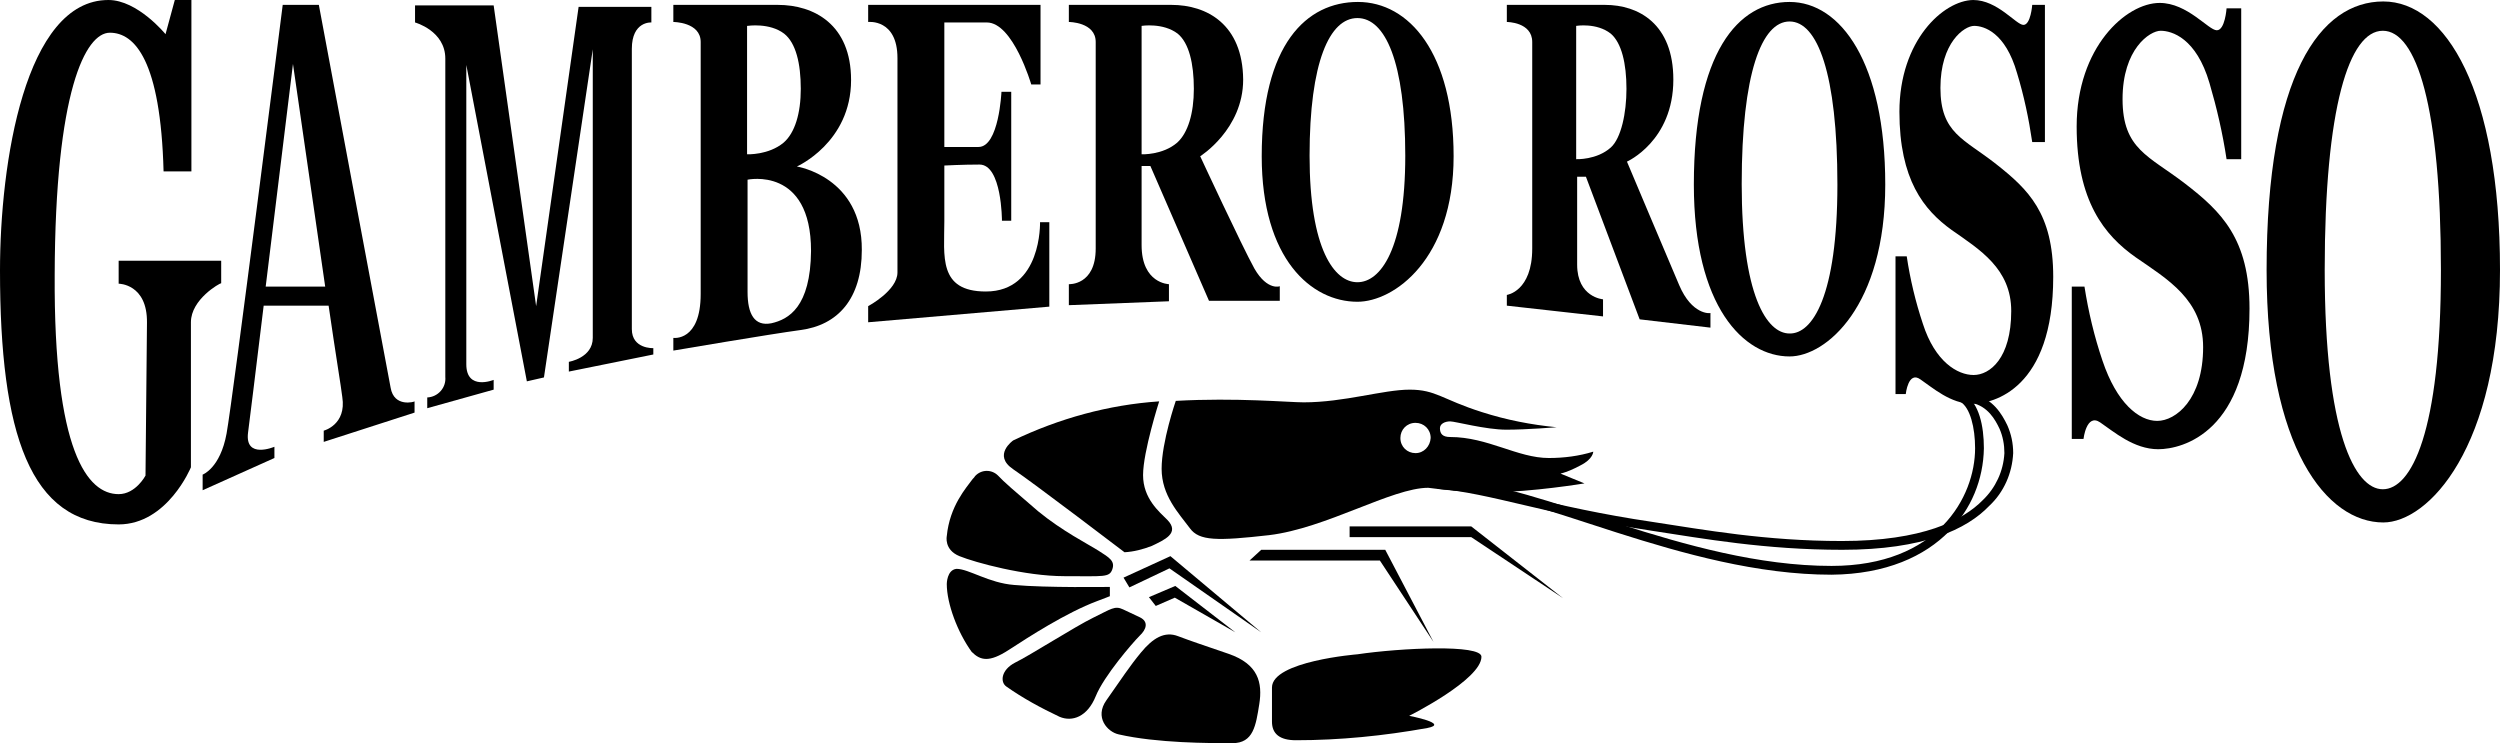
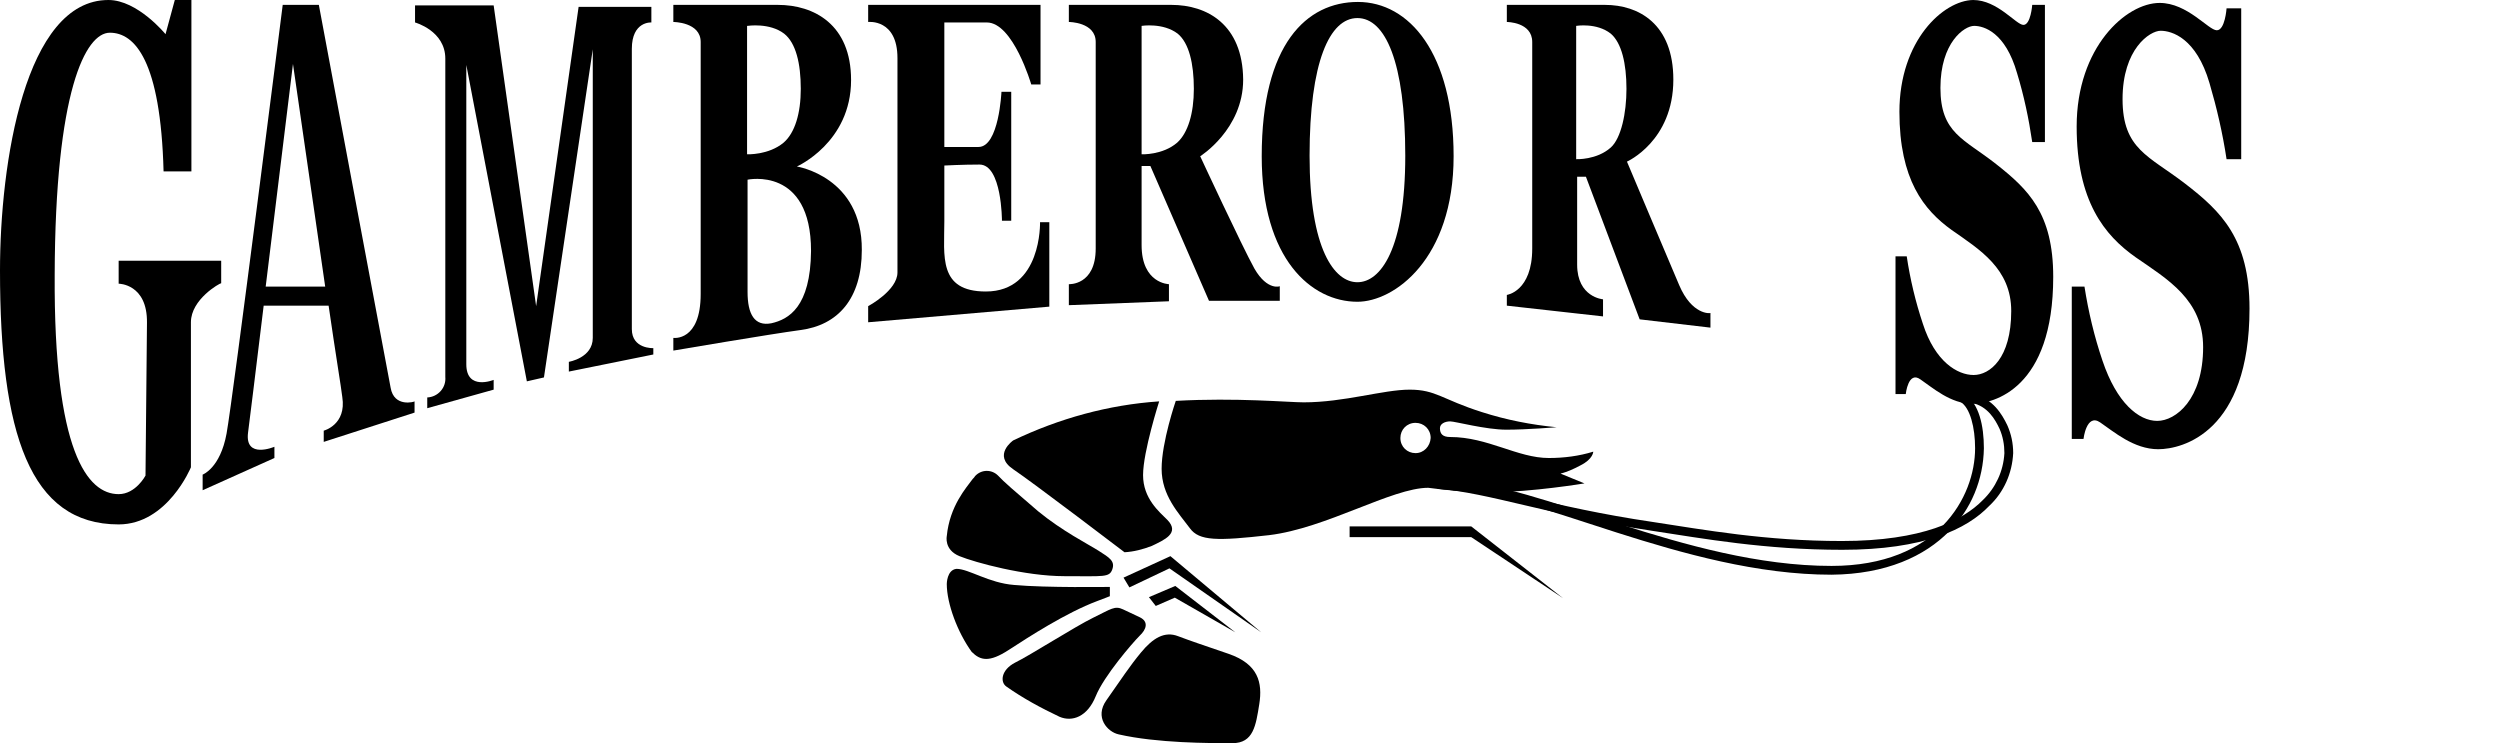
<svg xmlns="http://www.w3.org/2000/svg" version="1.1" x="0px" y="0px" viewBox="0 0 512 152.2" xml:space="preserve">
  <path d="M39.1,66v29.7c0,0-4.8,11.7-14.8,11.7C6.1,107.4,0,88.8,0,55.4C0,33.5,5.1,0,22.2,0c6,0,11.7,7,11.7,7l1.9-7h3.4v35.1h-5.7  c-0.6-22.7-5.9-28.4-11-28.4c-5,0-11.2,12-11.3,49.6c-0.2,36.2,6.7,44.9,13.1,44.9c3.5,0,5.5-3.8,5.5-3.8l0.3-31.3  c0.1-8-5.8-8-5.8-8v-4.7h21V58C45,58,39.1,61.3,39.1,66" />
  <path d="M54.4,58.8L54.4,58.8C57,37.6,60,13.1,60,13.1s3.7,25.6,6.6,45.6H54.4z M80,79.4C79.2,75.3,65.3,1,65.3,1h-7.4  c0,0-10.2,80.7-11.5,87.8s-4.9,8.4-4.9,8.4v3.2l14.7-6.6v-2.3c0,0-6.1,2.6-5.4-2.9c0.3-2.1,1.6-13,3.2-26h13.3  c1.4,9.7,2.6,16.9,2.8,18.7c0.9,5.7-3.8,6.9-3.8,6.9v2.3l18.6-6v-2.3C84.9,82.3,80.7,83.5,80,79.4L80,79.4z" />
  <path d="M87.5,83.6v-2.2c2.2-0.1,3.9-2,3.7-4.2c0,0,0,0,0-0.1V12c0-5.7-6.2-7.4-6.2-7.4V1.1h16.1l8.7,61.6l8.7-61.3h14.9v3.2  c0,0-4-0.3-4,5.4v57.4c0,4.1,4.4,3.9,4.4,3.9v1.3l-17.3,3.5v-2c0,0,4.9-0.8,4.9-4.9V10.1l-10,67.2l-3.5,0.8L95.5,13.3v61.3  c0,5.5,5.6,3.2,5.6,3.2v2L87.5,83.6z" />
  <path d="M177.8,1v3.5c0,0,6-0.7,6,7.4v43.9c0,3.7-6,6.9-6,6.9V66l37.1-3.2V45.5h-1.9c0,0,0.4,14.2-11.1,14.2  c-9.8,0-8.5-7.3-8.5-14.4V33.9c0,0,3.8-0.2,7.2-0.2c4.6,0,4.6,11.5,4.6,11.5h1.9V18.8h-2c0,0-0.5,11.3-4.7,11.3h-7V4.6h8.7  c5.4,0,9.1,12.7,9.1,12.7h1.9V1H177.8z" />
-   <path d="M366.5,68.3L366.5,68.3c-4.7,0-9.8-7.9-9.8-30.6s4.1-33.3,9.8-33.3s9.8,10.6,9.8,33.4S371.2,68.4,366.5,68.3 M386.1,37.8  c0-24.9-9.1-37.4-19.6-37.4s-19.6,10.3-19.6,37.4c0,25,10.2,35.2,19.6,35.2C374,73,386.1,62.7,386.1,37.8L386.1,37.8z" />
-   <path d="M488,100.2L488,100.2c-5.7,0-11.9-11.6-11.9-44.9s5-49,11.9-49s11.9,15.6,11.9,49S493.8,100.2,488,100.2 M512,55.3  c0-36.6-11.1-55-23.9-55c-12.9,0-23.9,15-23.9,55c0,36.7,12.4,51.7,23.9,51.7C497.2,107,512,91.9,512,55.3L512,55.3z" />
  <path d="M416.2,1c0,0-0.3,4.1-1.8,4.1c-1.5,0-5.3-5.1-10.3-5.1C398,0.1,389,8.3,389,22.9c0,13.9,5,20.1,10.7,24.2  c5.7,4,12.2,7.9,12.2,16.6c0,9.7-4.4,13.1-7.7,13.1c-3.3,0-7.9-2.7-10.4-10.5c-1.5-4.5-2.6-9.1-3.3-13.8h-2.3v28.2h2.1  c0,0,0.5-4.8,3-3c2.5,1.7,6.2,5,10.6,5s16.6-3.1,16.6-26c0-13-5.1-17.9-11.7-23.1s-11.4-6.3-11.4-15.6s4.9-12.7,6.9-12.7  c2,0,6.4,1.3,8.8,9.7c1.4,4.6,2.4,9.3,3.1,14.1h2.6V1H416.2z" />
  <path d="M456,1.7c0,0-0.3,4.5-2,4.5s-6-5.6-11.7-5.6c-6.9,0-17,9.1-17,25.3c0,15.3,5.7,22.3,12.1,26.8c6.5,4.5,13.8,8.7,13.8,18.4  c0,10.7-5.6,15.1-9.4,15.1s-8.3-3.7-11.2-12.3c-1.7-5-2.9-10.1-3.7-15.2h-2.6v31.2h2.4c0,0,0.6-5.3,3.4-3.4  c2.8,1.9,6.9,5.5,11.9,5.5c5,0,18.7-3.5,18.7-28.8c0-14.3-5.8-19.9-13.2-25.6s-12.8-7-12.8-17.3s5.6-14,7.8-14  c2.3,0,7.3,1.5,10,10.7c1.5,5.1,2.7,10.3,3.5,15.6h3V1.7H456z" />
-   <path d="M265.4,151.6c9,0,18-0.9,26.9-2.5c4.7-0.9-3.7-2.5-3.7-2.5s14.8-7.4,14.8-12.1c0-2.6-16.6-1.8-25.4-0.5  c0,0-17.5,1.4-17.5,6.8v7C260.5,150.3,262.1,151.6,265.4,151.6" />
  <path d="M229.1,150.4c7.9,1.8,18.5,1.8,23.3,1.8c4.3,0,4.8-3.6,5.5-8c0.7-4.4-0.2-8.2-6.3-10.3c-6.1-2.1-7.1-2.4-10.3-3.6  c-2.8-1.1-5.2,0.4-7.6,3.3s-4,5.4-7.1,9.8C224.1,146.9,226.8,149.9,229.1,150.4" />
  <path d="M206.1,140.6c3.4,2.4,7.1,4.4,10.9,6.2c2.6,1.1,5.7,0,7.4-4.2c1.7-4.2,7.6-11,9-12.4c1.4-1.3,1.9-2.9,0-3.8  c-1.9-0.9-1.7-0.8-3.4-1.6s-2.4-0.1-6.1,1.7c-3.7,1.8-13.1,7.8-16,9.2C205,137.2,204.8,139.7,206.1,140.6" />
  <path d="M193.9,119.6c0,4,2.2,9.9,5.1,13.9c1.8,1.8,3.6,2.2,7.6-0.4s11.7-7.6,18.1-10c1.1-0.4,2.6-1,2.6-1v-1.9  c0,0-13.1,0.2-19.6-0.4c-5.2-0.4-9.3-3.3-11.8-3.3C193.9,116.7,193.9,119.6,193.9,119.6" />
  <path d="M199.2,98.1c-1.3,1.8-4.7,5.5-5.3,11.7c0,0-0.6,2.8,2.6,4.1c3.2,1.3,13.4,4.1,21.5,4.1s9.2,0.3,9.8-1.4  c0.6-1.7-0.6-2.4-2.8-3.8s-7.4-4-12.4-8.1c-4.9-4.2-7-6-8.2-7.3c-1.3-1.3-3.4-1.3-4.7,0.1C199.6,97.7,199.4,97.9,199.2,98.1" />
  <path d="M237.4,82.2c-10.4,0.7-20.5,3.5-29.9,8c0,0-4.3,3,0,5.9c4.3,2.9,22.8,17,22.8,17c1.9-0.1,3.8-0.6,5.6-1.3  c2.5-1.2,5.8-2.6,3.2-5.3c-1.7-1.7-5-4.4-5-9.2C234.1,92.5,237.4,82.2,237.4,82.2" />
  <polygon points="276.4,107.8 301.3,107.8 320.1,122.5 301.3,110 276.4,110 " />
-   <polygon points="258.3,112.6 283.7,112.6 293.6,131.5 282.6,114.8 255.9,114.8 " />
  <polygon points="230.1,118.3 239.7,113.9 258.3,129.5 239.5,116.4 231.3,120.3 " />
  <polygon points="235.3,122.3 240.7,120 253,129.5 240.6,122.4 236.7,124.1 " />
  <path d="M375.1,117.7c-30.3,0-61.3-17.3-77.5-17.3v-1.8c17.1,0.1,47.7,17.3,77.5,17.3c21.7,0,29.4-14.1,29.4-24.1c0-4.2-1-8.3-3-9.5  l0.9-1.5c2.9,1.8,3.9,6.4,3.9,11c-0.1,6.4-2.6,12.5-7.1,17C394.2,113.9,386.3,117.6,375.1,117.7L375.1,117.7z" />
  <path d="M377.3,112.6c-15.8,0-28.5-2.3-39-3.9c-21.1-3.2-33.4-7.8-43.9-8.6l0.1-1.8c10.7,0.9,22.9,5.5,44,8.6  c10.5,1.6,23.1,3.9,38.7,3.9c16.5,0,24.8-4.2,28.9-8.4c2.6-2.5,4.2-5.9,4.4-9.6c0-1.7-0.3-3.4-1-5c-0.9-1.9-2.4-4.6-5.7-5.3  l-0.2,0.9l0.6-2.6c3.9,0.8,5.8,4,6.9,6.3c0.8,1.8,1.2,3.7,1.2,5.7c-0.2,4.1-1.9,8-4.9,10.8C402.8,108.4,394,112.6,377.3,112.6  L377.3,112.6z" />
  <path d="M289.9,92.8L289.9,92.8c-1.7,0-3.1-1.3-3.1-3.1c0-1.7,1.3-3.1,3.1-3.1c1.7,0,3.1,1.3,3.1,3.1c0,0,0,0,0,0  C292.9,91.4,291.6,92.8,289.9,92.8C289.9,92.8,289.9,92.8,289.9,92.8 M326.3,92.5c-2.9,0.9-6,1.3-9.1,1.3c-6.4,0-12.5-4.3-20.2-4.3  c-1.6,0-2.1-0.7-2.1-1.8c0-0.9,1-1.4,2.1-1.4c1,0,7.3,1.7,11.5,1.7s10.3-0.5,10.3-0.5c-5.2-0.5-10.3-1.5-15.3-3.1  c-8.2-2.6-9.4-4.6-14.8-4.6s-13.4,2.6-21.7,2.6c-3.1,0-13.8-1-26.2-0.3c0,0-2.9,8.4-2.9,13.9s3.5,9.1,5.8,12.2  c1.9,2.6,5.6,2.6,16.2,1.4c11.7-1.4,25.2-9.7,32.6-9.7c4.3,0.6,8.7,0.9,13.1,0.9c8,0,18.9-1.8,18.9-1.8l-4.9-2  c1.5-0.4,2.8-1,4.1-1.7C326.3,94,326.3,92.5,326.3,92.5L326.3,92.5z" />
  <path d="M241.1,29.2L241.1,29.2c-3,2.6-7.3,2.4-7.3,2.4V5.3c0,0,4.4-0.7,7.4,1.6c2.3,1.9,3.3,6.1,3.3,11.3  C244.5,23.2,243.3,27.2,241.1,29.2 M256.9,55c-2.6-4.7-11.1-23-11.1-23s8.8-5.5,8.8-15.7C254.5,5,247.2,1,239.9,1h-21v3.5  c0,0,5.5,0,5.5,4.1v42.3c0,7.6-5.5,7.3-5.5,7.3v4.3l20.5-0.8v-3.5c0,0-5.6-0.1-5.6-8V34h1.8l12,27.6h14.5v-3  C262.3,58.6,259.6,59.7,256.9,55z" />
  <path d="M329.9,30.2L329.9,30.2c-2.9,2.6-7.1,2.4-7.1,2.4V5.3c0,0,4.2-0.7,7.1,1.6c2.2,1.9,3.2,6.1,3.2,11.3  C333.1,23.2,332,28.3,329.9,30.2 M343.9,58.4c-2.1-4.9-10.7-25.3-10.7-25.3s9.5-4.2,9.5-16.8c0-11.4-7.1-15.3-14-15.3h-20.1v3.5  c0,0,5.2,0,5.2,4.1v42.3c0,8.8-5.2,9.5-5.2,9.5v2.2l19.7,2.2v-3.5c0,0-5.3-0.4-5.3-7.1V36.2h1.8l11,29.2l14.5,1.7v-3  C350.2,64.2,346.5,64.5,343.9,58.4L343.9,58.4z" />
  <path d="M158,66.2L158,66.2c-3.5,0.7-4.9-1.9-4.9-6.4V36.8c0,0,13-2.8,13,14.6C166,62.9,161.5,65.4,158,66.2 M153.1,5.3L153.1,5.3  c0,0,4.5-0.7,7.5,1.6c2.4,1.9,3.4,6.1,3.4,11.3c0,5-1.2,9-3.5,11c-3.1,2.6-7.5,2.4-7.5,2.4V5.3z M163.2,34.1c0,0,11.1-4.9,11.1-17.7  C174.3,5,166.7,1,159.3,1h-21.4v3.5c0,0,5.6,0,5.6,4.1v51.6c0,9.8-5.6,9-5.6,9v2.6c0,0,20-3.4,26-4.2c7.7-1,12.6-6.4,12.6-16.4  C176.6,36.2,163.2,34.1,163.2,34.1L163.2,34.1z" />
  <path d="M278,57.8L278,57.8c-4.7,0-9.8-6.7-9.8-25.9s4.1-28.2,9.8-28.2s9.8,9,9.8,28.2S282.7,57.8,278,57.8 M297.7,32  c0-21.1-9.1-31.6-19.6-31.6S258.4,9,258.4,32c0,21.1,10.2,29.8,19.6,29.8C285.5,61.8,297.7,53.1,297.7,32z" />
</svg>